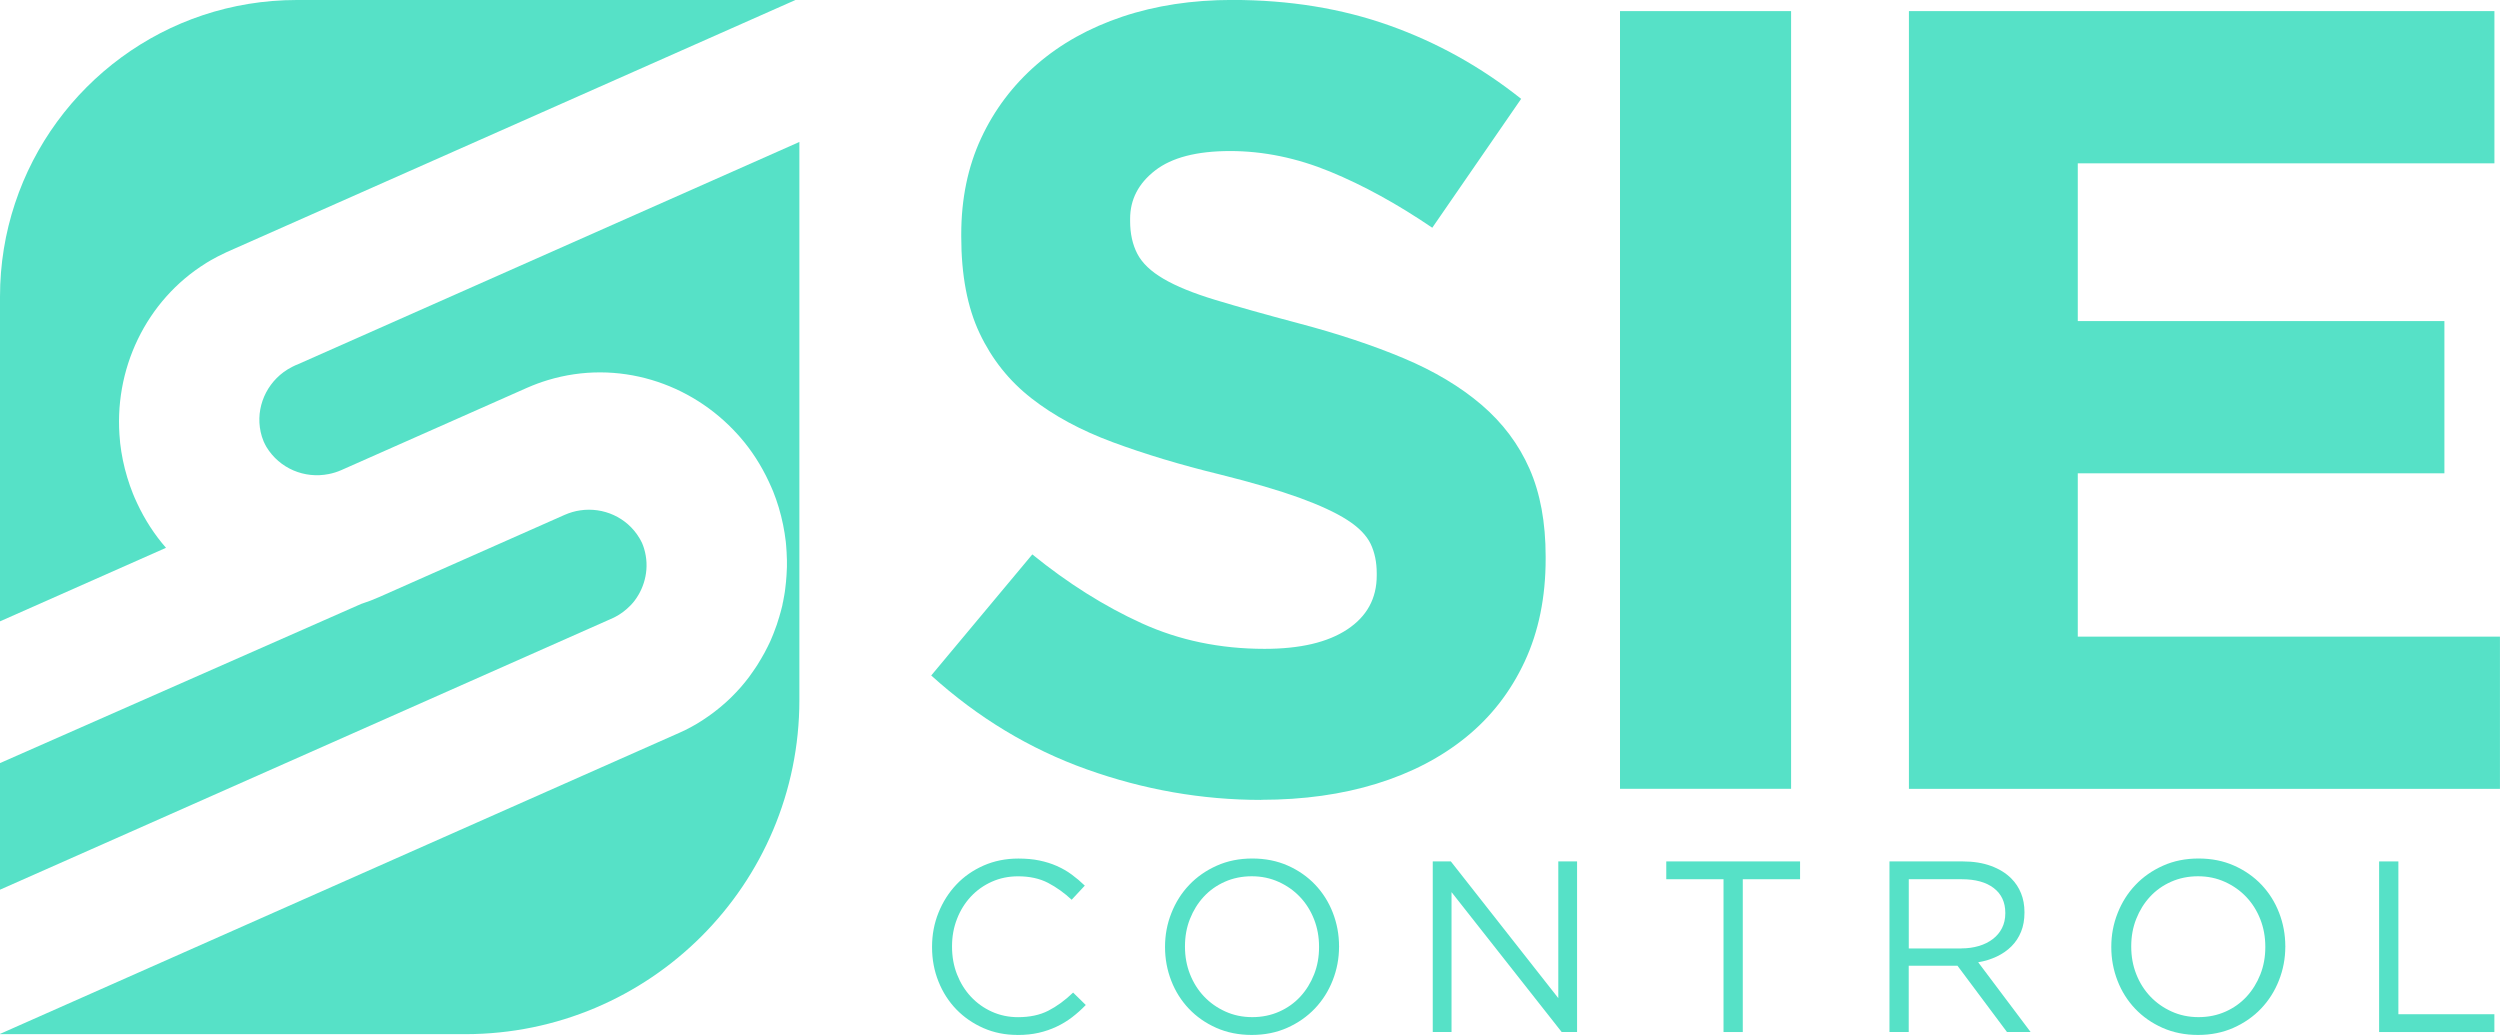
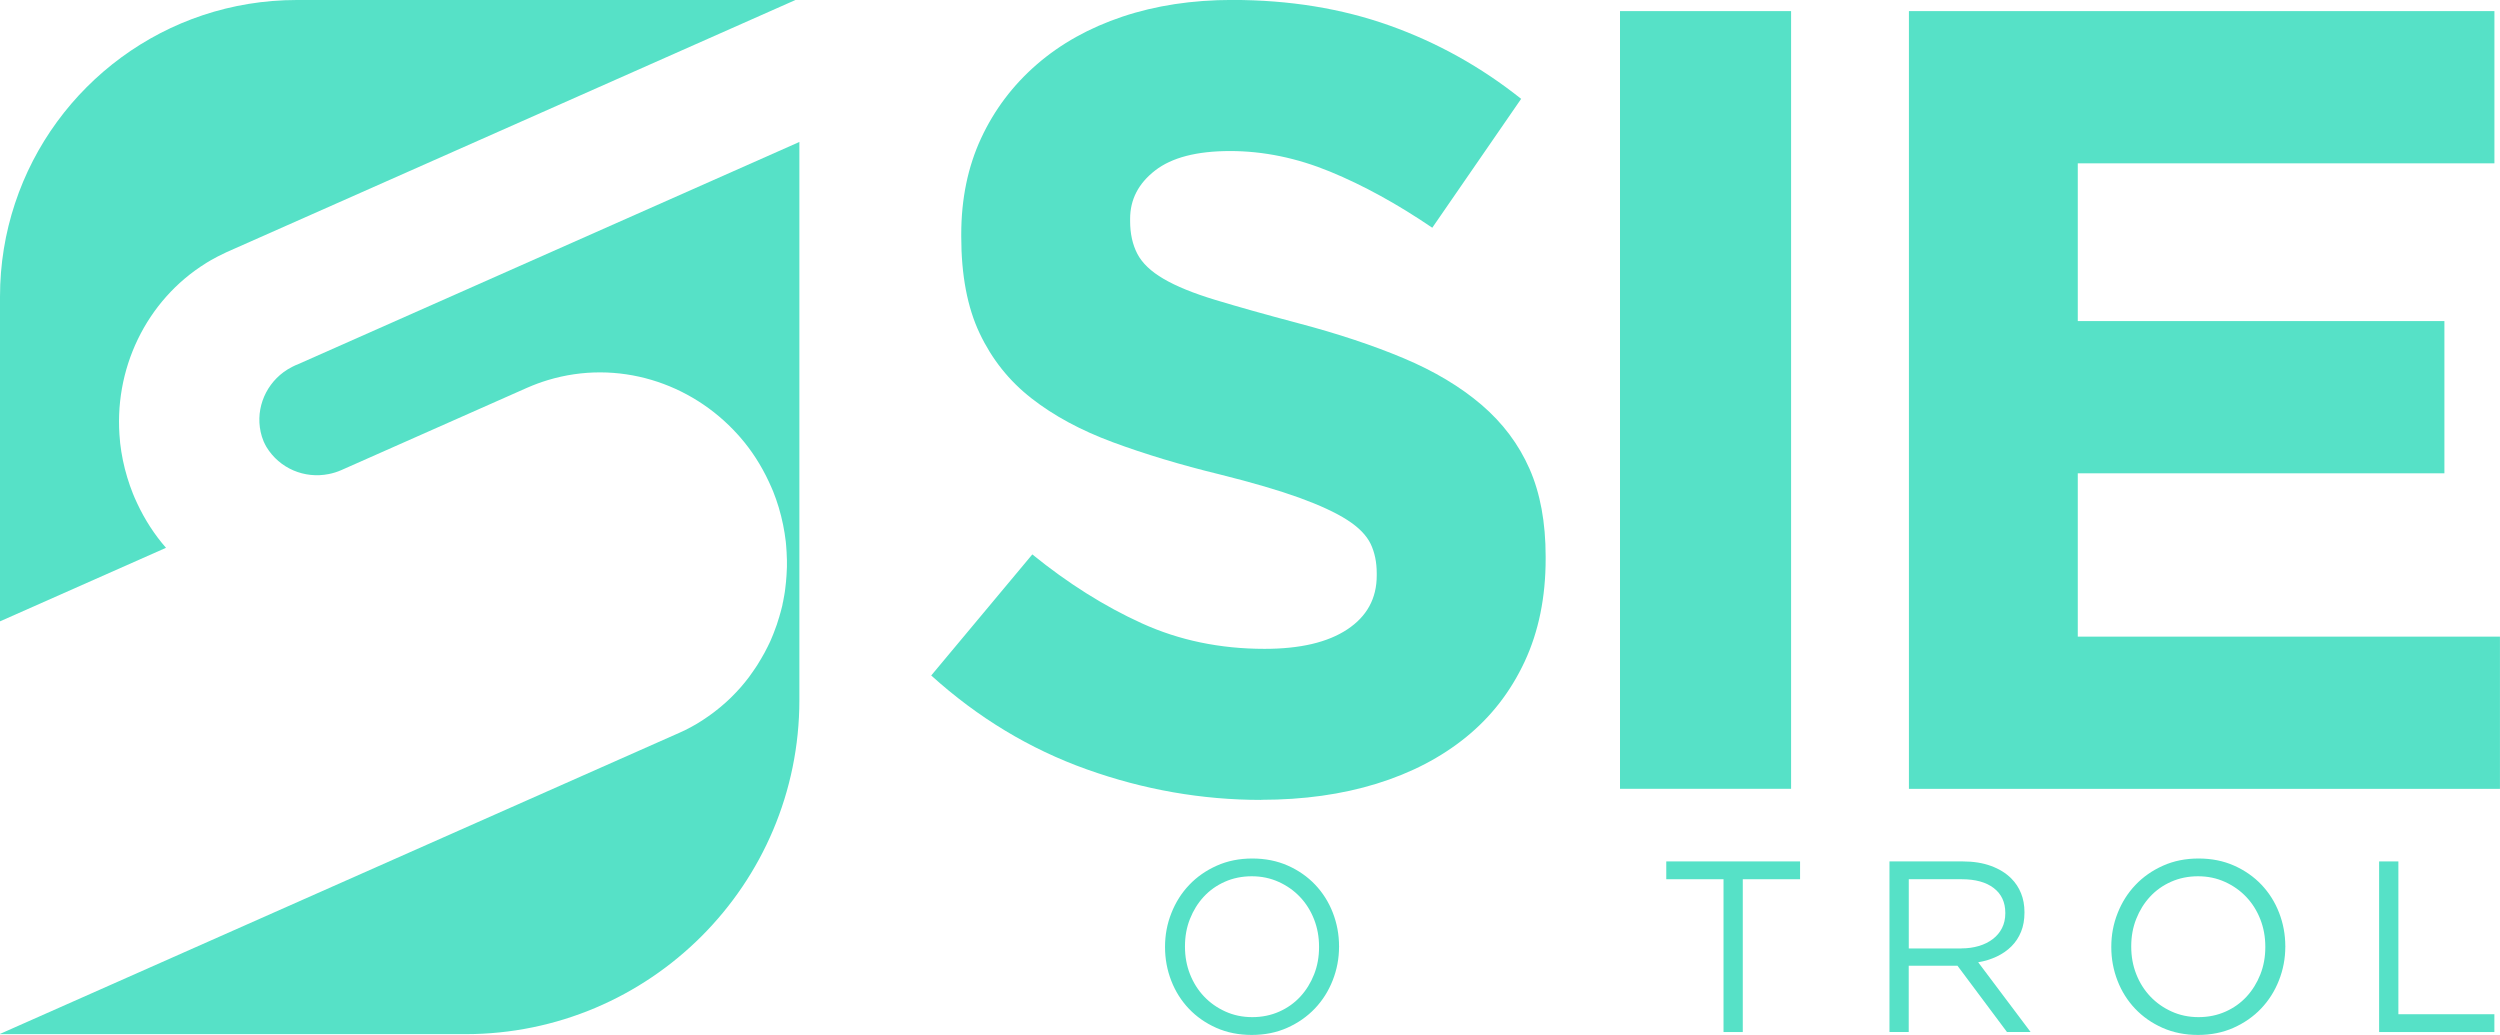
<svg xmlns="http://www.w3.org/2000/svg" id="Capa_2" data-name="Capa 2" viewBox="0 0 515.37 213.35">
  <defs>
    <style>
      .cls-1 {
        fill: #56e1c7;
        stroke-width: 0px;
      }
    </style>
  </defs>
  <g id="Capa_1-2" data-name="Capa 1">
    <g>
      <g>
        <path class="cls-1" d="m259.99,164.9c-12.22,0-24.2-2.1-35.96-6.3-11.76-4.2-22.44-10.65-32.06-19.35l20.84-24.96c7.33,5.95,14.85,10.69,22.56,14.2,7.71,3.51,16.15,5.27,25.31,5.27,7.33,0,13.02-1.33,17.06-4.01,4.04-2.67,6.07-6.37,6.07-11.11v-.46c0-2.29-.42-4.31-1.26-6.07-.85-1.75-2.45-3.4-4.82-4.92-2.37-1.52-5.67-3.05-9.87-4.58-4.21-1.52-9.68-3.13-16.42-4.81-8.12-1.98-15.46-4.2-22.05-6.64-6.58-2.44-12.17-5.46-16.76-9.05-4.6-3.59-8.15-8.05-10.68-13.4-2.53-5.34-3.79-11.98-3.79-19.93v-.46c0-7.33,1.36-13.93,4.09-19.81,2.73-5.88,6.56-10.95,11.49-15.23,4.93-4.27,10.82-7.56,17.66-9.85,6.84-2.29,14.39-3.44,22.63-3.44,11.76,0,22.56,1.76,32.41,5.27,9.85,3.51,18.89,8.55,27.14,15.12l-18.32,26.57c-7.18-4.88-14.2-8.74-21.07-11.57-6.87-2.82-13.74-4.24-20.61-4.24s-12.02,1.34-15.46,4.01c-3.44,2.67-5.15,5.99-5.15,9.96v.46c0,2.6.5,4.85,1.49,6.76,1,1.91,2.79,3.63,5.4,5.15,2.6,1.53,6.16,2.98,10.68,4.35,4.52,1.37,10.22,2.98,17.11,4.81,8.11,2.14,15.35,4.54,21.7,7.21,6.35,2.67,11.71,5.88,16.08,9.62,4.36,3.74,7.65,8.13,9.87,13.17,2.22,5.04,3.33,11.07,3.33,18.09v.46c0,7.94-1.44,15-4.32,21.18-2.88,6.18-6.9,11.38-12.06,15.57-5.16,4.2-11.32,7.41-18.47,9.62-7.15,2.21-15.08,3.32-23.78,3.32Z" />
        <path class="cls-1" d="m333.96,2.29h35.27v160.32h-35.27V2.29Z" />
        <path class="cls-1" d="m393.52,2.29h120.7v31.38h-85.89v32.52h75.58v31.38h-75.58v33.67h87.03v31.38h-121.84V2.29Z" />
      </g>
      <g>
-         <path class="cls-1" d="m209.77,213.35c-2.55,0-4.89-.47-7.03-1.41-2.14-.94-4-2.22-5.58-3.84-1.57-1.62-2.81-3.54-3.69-5.75-.89-2.21-1.33-4.57-1.33-7.08v-.1c0-2.48.44-4.82,1.33-7.03.89-2.21,2.12-4.14,3.69-5.8,1.57-1.66,3.45-2.96,5.63-3.92,2.18-.95,4.55-1.43,7.13-1.43,1.61,0,3.06.13,4.35.4,1.29.27,2.49.64,3.59,1.13,1.1.49,2.13,1.07,3.06,1.76.94.69,1.84,1.45,2.71,2.29l-2.71,2.91c-1.51-1.41-3.12-2.56-4.85-3.47-1.73-.9-3.79-1.36-6.2-1.36-1.94,0-3.74.37-5.4,1.11-1.66.74-3.1,1.76-4.32,3.06-1.22,1.31-2.18,2.84-2.86,4.6-.69,1.76-1.03,3.64-1.03,5.65v.1c0,2.04.34,3.94,1.03,5.7.69,1.76,1.64,3.29,2.86,4.6,1.22,1.31,2.66,2.34,4.32,3.09,1.66.75,3.46,1.13,5.4,1.13,2.41,0,4.49-.44,6.23-1.33,1.74-.89,3.45-2.13,5.12-3.74l2.61,2.56c-.9.94-1.85,1.78-2.84,2.54-.99.75-2.05,1.4-3.19,1.93-1.14.54-2.36.96-3.67,1.26-1.31.3-2.76.45-4.37.45Z" />
        <path class="cls-1" d="m258.05,213.35c-2.68,0-5.12-.49-7.31-1.46-2.19-.97-4.08-2.29-5.65-3.94-1.57-1.66-2.79-3.58-3.64-5.78-.85-2.19-1.28-4.5-1.28-6.91v-.1c0-2.41.43-4.72,1.31-6.93.87-2.21,2.09-4.14,3.67-5.8,1.57-1.66,3.47-2.98,5.68-3.97s4.65-1.48,7.33-1.48,5.12.49,7.31,1.46c2.19.97,4.08,2.29,5.65,3.94,1.57,1.66,2.79,3.58,3.64,5.78.85,2.19,1.28,4.5,1.28,6.91.03.03.03.07,0,.1,0,2.41-.44,4.72-1.31,6.93-.87,2.21-2.09,4.14-3.67,5.8-1.58,1.66-3.47,2.98-5.68,3.97-2.21.99-4.66,1.48-7.33,1.48Zm.1-3.67c2.01,0,3.86-.38,5.55-1.13,1.69-.75,3.14-1.78,4.35-3.09,1.21-1.31,2.15-2.83,2.84-4.57.69-1.74,1.03-3.62,1.03-5.63v-.1c0-2.01-.34-3.89-1.03-5.65-.69-1.76-1.65-3.29-2.89-4.6-1.24-1.31-2.7-2.34-4.4-3.11s-3.54-1.16-5.55-1.16-3.86.38-5.55,1.13-3.14,1.78-4.35,3.09-2.15,2.83-2.84,4.57c-.69,1.74-1.03,3.62-1.03,5.63v.1c0,2.01.34,3.89,1.03,5.65.69,1.76,1.65,3.29,2.89,4.6,1.24,1.31,2.7,2.34,4.4,3.11,1.69.77,3.54,1.16,5.55,1.16Z" />
-         <path class="cls-1" d="m295.37,177.58h3.72l22.15,28.18v-28.18h3.87v35.17h-3.17l-22.71-28.84v28.84h-3.87v-35.17Z" />
        <path class="cls-1" d="m355.31,181.25h-11.81v-3.67h27.58v3.67h-11.81v31.5h-3.97v-31.5Z" />
        <path class="cls-1" d="m389.52,177.58h15.12c2.18,0,4.11.31,5.8.93,1.69.62,3.09,1.48,4.19,2.59.87.87,1.54,1.89,2.01,3.06.47,1.17.7,2.46.7,3.87v.1c0,1.47-.23,2.79-.7,3.94-.47,1.16-1.13,2.16-1.98,3.01-.85.85-1.87,1.56-3.04,2.11s-2.44.95-3.82,1.18l10.8,14.37h-4.87l-10.2-13.66h-10.05v13.66h-3.97v-35.17Zm14.8,17.93c1.31,0,2.52-.17,3.63-.5,1.11-.33,2.06-.81,2.87-1.43.81-.62,1.44-1.37,1.89-2.26.45-.89.68-1.9.68-3.04v-.1c0-2.18-.79-3.88-2.37-5.1-1.58-1.22-3.79-1.83-6.65-1.83h-10.88v14.27h10.83Z" />
        <path class="cls-1" d="m453.12,213.35c-2.68,0-5.12-.49-7.31-1.46-2.19-.97-4.08-2.29-5.65-3.94-1.57-1.66-2.79-3.58-3.64-5.78-.85-2.19-1.28-4.5-1.28-6.91v-.1c0-2.41.43-4.72,1.31-6.93.87-2.21,2.09-4.14,3.67-5.8,1.57-1.66,3.47-2.98,5.68-3.97,2.21-.99,4.65-1.48,7.33-1.48s5.12.49,7.31,1.46c2.19.97,4.08,2.29,5.65,3.94,1.57,1.66,2.79,3.58,3.64,5.78.85,2.19,1.28,4.5,1.28,6.91.03.03.03.07,0,.1,0,2.41-.44,4.72-1.31,6.93-.87,2.21-2.09,4.14-3.67,5.8-1.57,1.66-3.47,2.98-5.68,3.97-2.21.99-4.66,1.48-7.33,1.48Zm.1-3.67c2.01,0,3.86-.38,5.55-1.13,1.69-.75,3.14-1.78,4.35-3.09,1.21-1.31,2.15-2.83,2.84-4.57.69-1.74,1.03-3.62,1.03-5.63v-.1c0-2.01-.34-3.89-1.03-5.65-.69-1.76-1.65-3.29-2.89-4.6-1.24-1.31-2.7-2.34-4.4-3.11-1.69-.77-3.54-1.16-5.55-1.16s-3.86.38-5.55,1.13c-1.69.75-3.14,1.78-4.35,3.09-1.21,1.31-2.15,2.83-2.84,4.57-.69,1.74-1.03,3.62-1.03,5.63v.1c0,2.01.34,3.89,1.03,5.65.69,1.76,1.65,3.29,2.89,4.6,1.24,1.31,2.7,2.34,4.4,3.11,1.69.77,3.54,1.16,5.55,1.16Z" />
        <path class="cls-1" d="m490.45,177.58h3.97v31.5h19.79v3.67h-23.76v-35.17Z" />
      </g>
      <g>
        <path class="cls-1" d="m164.79,29.29v115.01c0,38.05-30.84,68.89-68.89,68.89H0v-.05l22.97-10.18,117.09-51.9c.32-.14.64-.3.95-.44.04,0,.07-.03.08-.03.39-.18.74-.38,1.12-.58.03,0,.05-.01.07-.03.28-.15.55-.3.82-.46.41-.22.81-.46,1.2-.72.05-.03.1-.05.15-.09.18-.1.35-.22.53-.34.34-.22.69-.45,1.03-.7.35-.24.7-.5,1.05-.76.2-.16.41-.32.61-.48.03-.01.05-.03.07-.05.26-.2.52-.41.77-.62.42-.35.83-.71,1.22-1.06.33-.3.64-.59.95-.89.35-.34.7-.7,1.03-1.05.32-.34.66-.71.97-1.06.33-.37.63-.73.93-1.11.28-.34.54-.68.8-1.02.1-.13.19-.26.29-.41.22-.3.44-.6.64-.91.28-.39.55-.79.8-1.18,0-.01,0-.02.01-.03.25-.4.5-.8.74-1.22.25-.41.49-.84.72-1.26.22-.42.45-.86.66-1.28.18-.37.36-.74.54-1.12.09-.22.19-.44.28-.67.09-.24.2-.48.3-.72.07-.17.12-.32.18-.47.13-.3.24-.62.34-.92.03-.08.07-.16.09-.25.11-.25.19-.51.26-.76.02-.06.03-.11.05-.16.05-.16.11-.34.16-.51.06-.17.12-.34.16-.5.05-.14.08-.26.11-.4.06-.2.11-.41.18-.62.06-.2.1-.41.16-.61.05-.23.11-.47.18-.7.05-.24.09-.47.13-.7.02-.02.02-.03.02-.03.09-.47.18-.94.26-1.41.03-.24.08-.48.12-.72.03-.24.07-.47.09-.72.07-.47.12-.95.16-1.41.02-.03.02-.05,0-.07.03-.33.06-.64.08-.97.01-.15.02-.31.03-.46.03-.49.05-.98.07-1.47,0-.49,0-.98,0-1.47-.03-.48-.05-.97-.06-1.45,0-.03,0-.05,0-.09-.02-.48-.07-.96-.1-1.44-.03-.26-.03-.53-.07-.77-.27-2.36-.75-4.72-1.46-7.1-.34-1.12-.72-2.22-1.15-3.29-.11-.3-.25-.59-.38-.88-.17-.38-.34-.76-.51-1.13-1.58-3.39-3.56-6.46-5.92-9.17-.16-.2-.34-.39-.51-.57-9.65-10.7-24.71-15.55-39.14-11.19-1.42.43-2.78.93-4.1,1.51-.09.03-.17.07-.26.11l-38.2,16.93c-.86.38-1.74.65-2.63.82-4.93.98-10.09-1.12-12.81-5.6-.2-.36-.39-.72-.56-1.1-.14-.33-.27-.68-.38-1.04-1.53-5.02.43-10.29,4.48-13.28.58-.43,1.18-.79,1.84-1.12.39-.2.8-.39,1.23-.55l98.78-43.79,4.48-1.99Z" />
        <path class="cls-1" d="m163.98,0l-70.56,31.28-46.71,20.7c-2.78,1.29-4.31,2.31-4.31,2.31-12.25,7.63-19.17,21.89-17.66,36.67,0,.13.02.25.03.39.27,2.36.75,4.73,1.47,7.09.34,1.12.72,2.22,1.15,3.29.11.3.24.6.37.89.17.38.35.76.51,1.12,1.58,3.39,3.58,6.48,5.95,9.19L0,128.09V61.19C0,54.47,1.08,47.99,3.09,41.94,11.15,17.57,34.12,0,61.2,0h102.79Z" />
-         <path class="cls-1" d="m133.05,118.86c-.35,1.78-1.1,3.45-2.18,4.9-.12.16-.25.32-.37.47-.16.18-.32.36-.48.53-.5.52-1.04.99-1.62,1.43-.58.43-1.18.79-1.84,1.12-.4.2-.8.38-1.23.55l-98.89,43.84L0,183.41v-26.1l74.52-32.84h.02c1.26-.41,2.49-.88,3.68-1.41l9.47-4.2,28.71-12.72c1.05-.46,2.14-.78,3.22-.93h0c4.75-.7,9.61,1.41,12.19,5.71.2.34.39.68.55,1.03.16.37.29.72.41,1.12.59,1.95.66,3.92.28,5.8Z" />
      </g>
    </g>
  </g>
</svg>